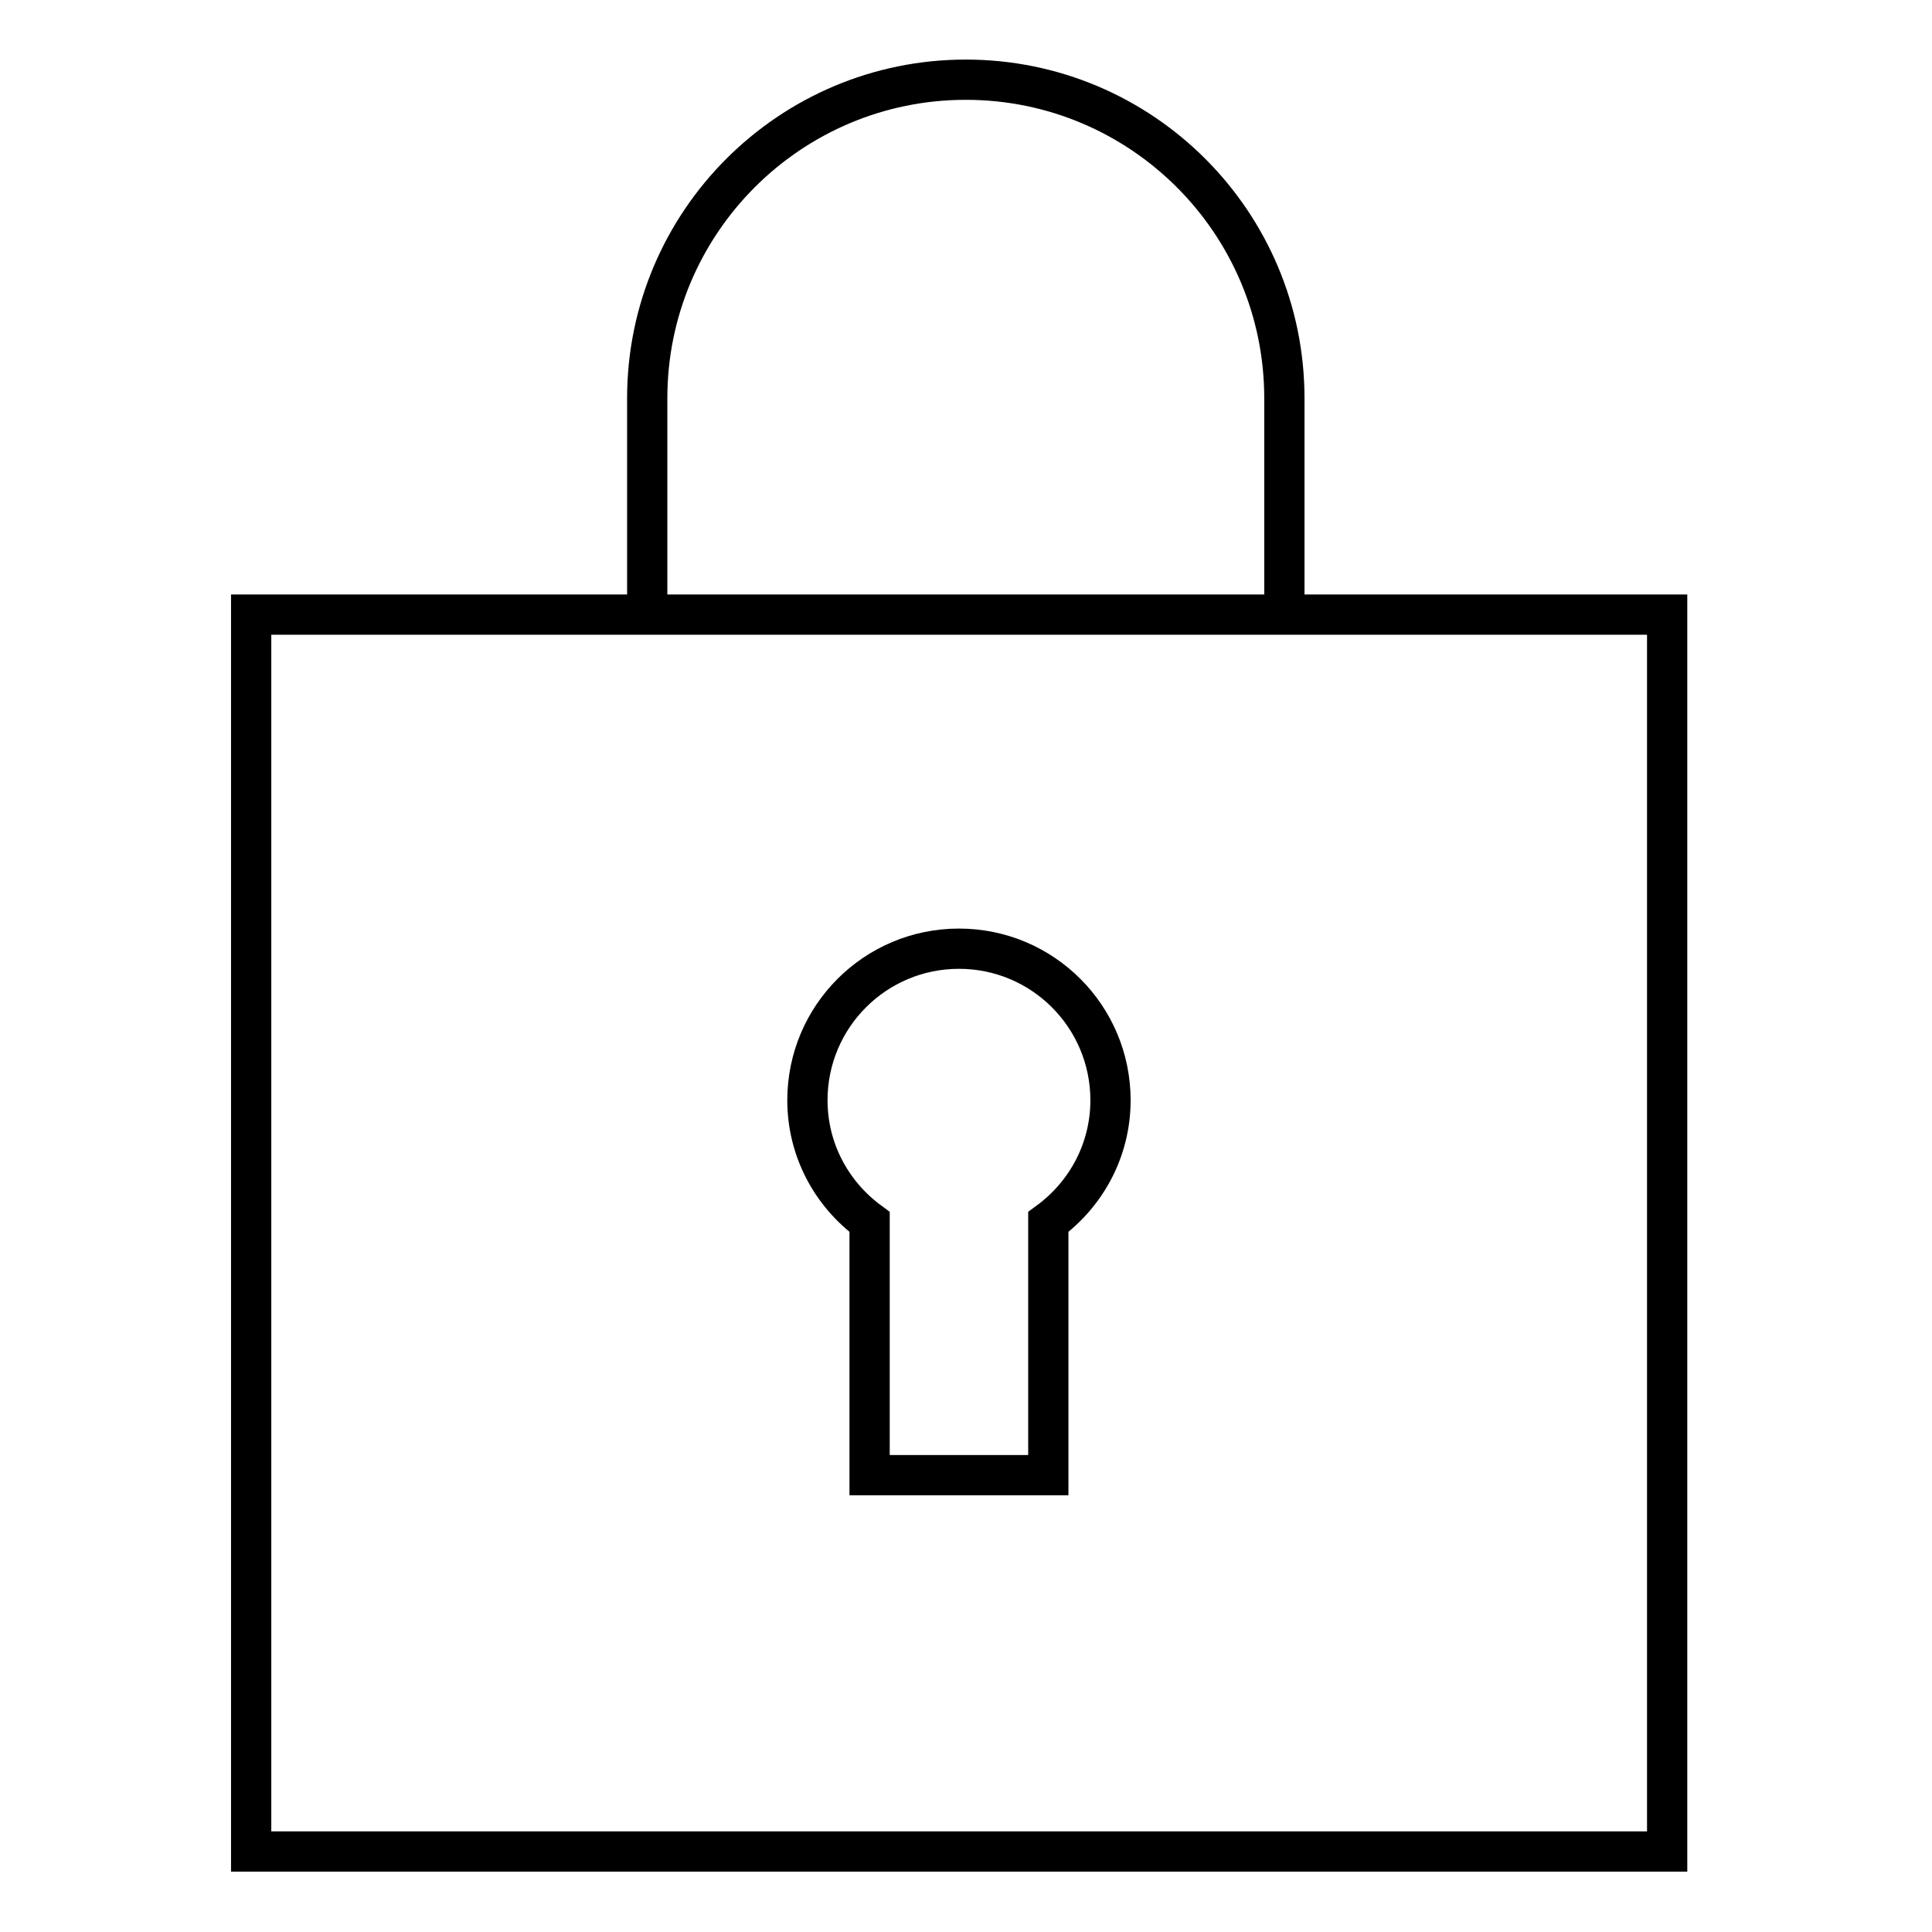
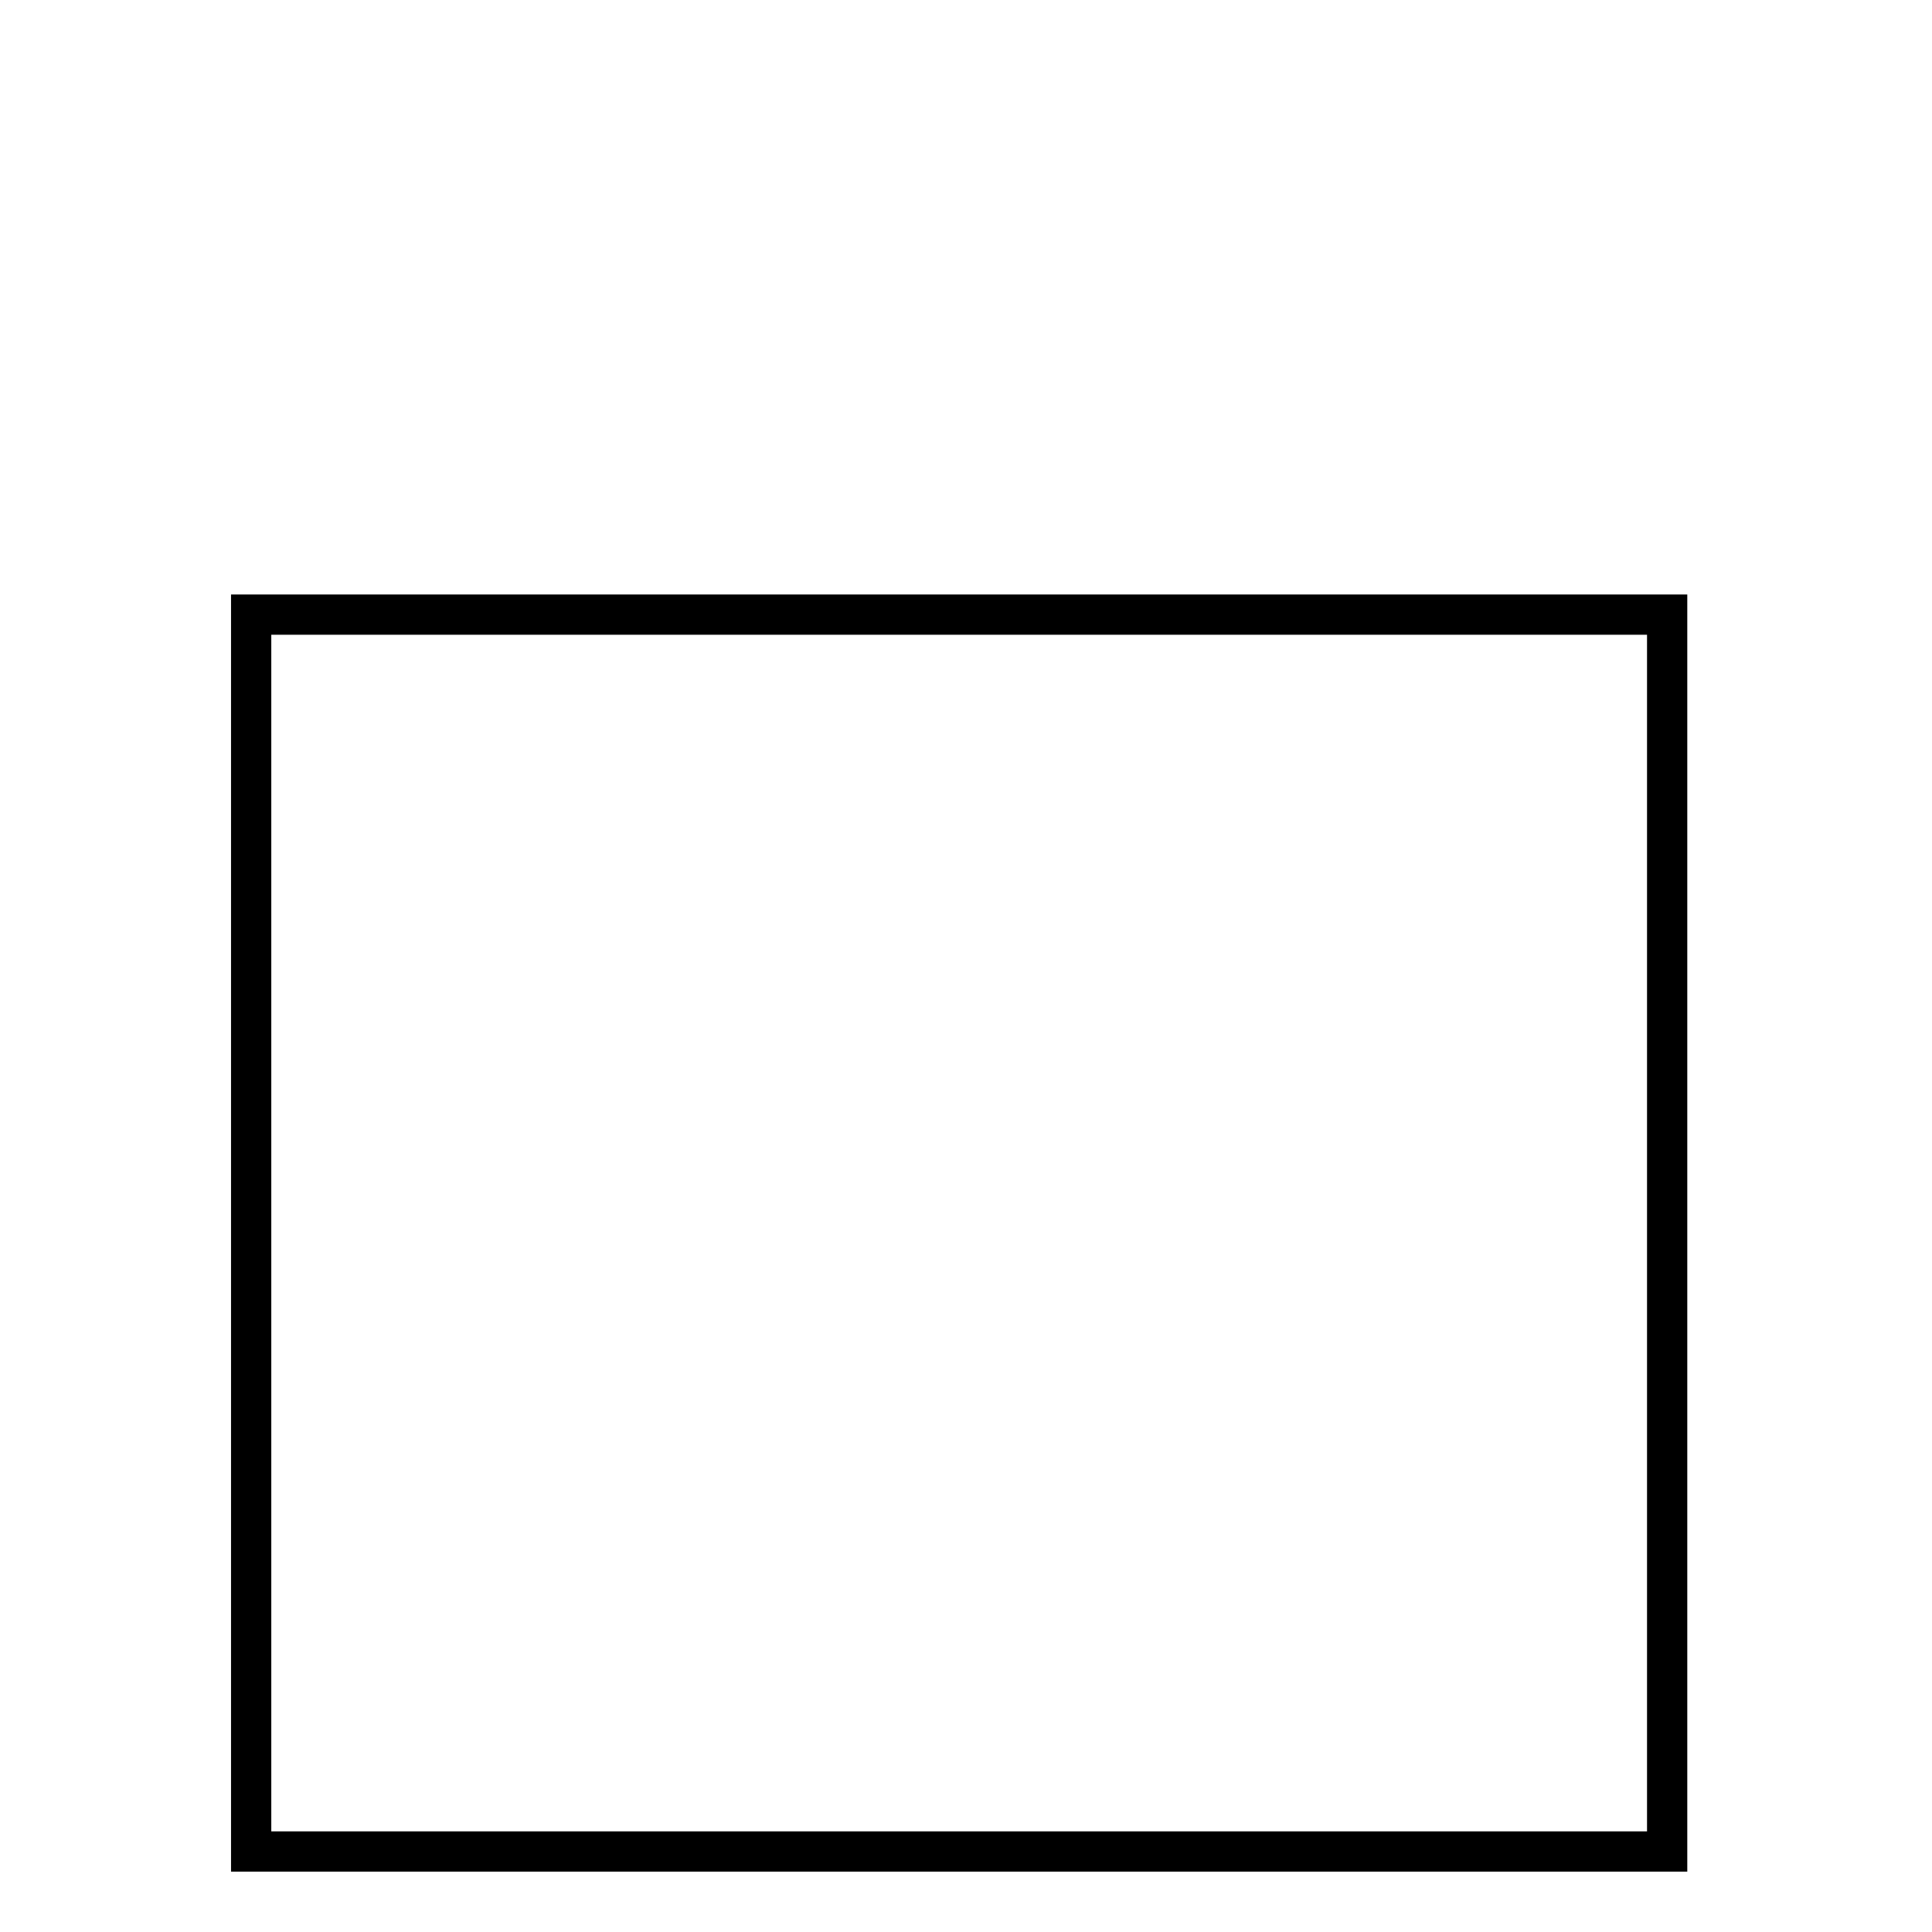
<svg xmlns="http://www.w3.org/2000/svg" viewBox="0 0 96 96">
  <g fill="none" stroke="#000" stroke-miterlimit="10" stroke-width="2">
    <path d="M12.48 30.54h70.36V92H12.48z" />
-     <path d="M55.18 54.67c0-4.16-3.37-7.53-7.53-7.53s-7.53 3.37-7.53 7.53c0 2.49 1.22 4.68 3.09 6.05V73.3h8.88V60.72c1.87-1.37 3.09-3.56 3.09-6.05zM32.16 30.54V19.79c0-8.74 7.09-15.83 15.83-15.83h0c8.74 0 15.83 7.09 15.83 15.83v10.75" />
  </g>
</svg>